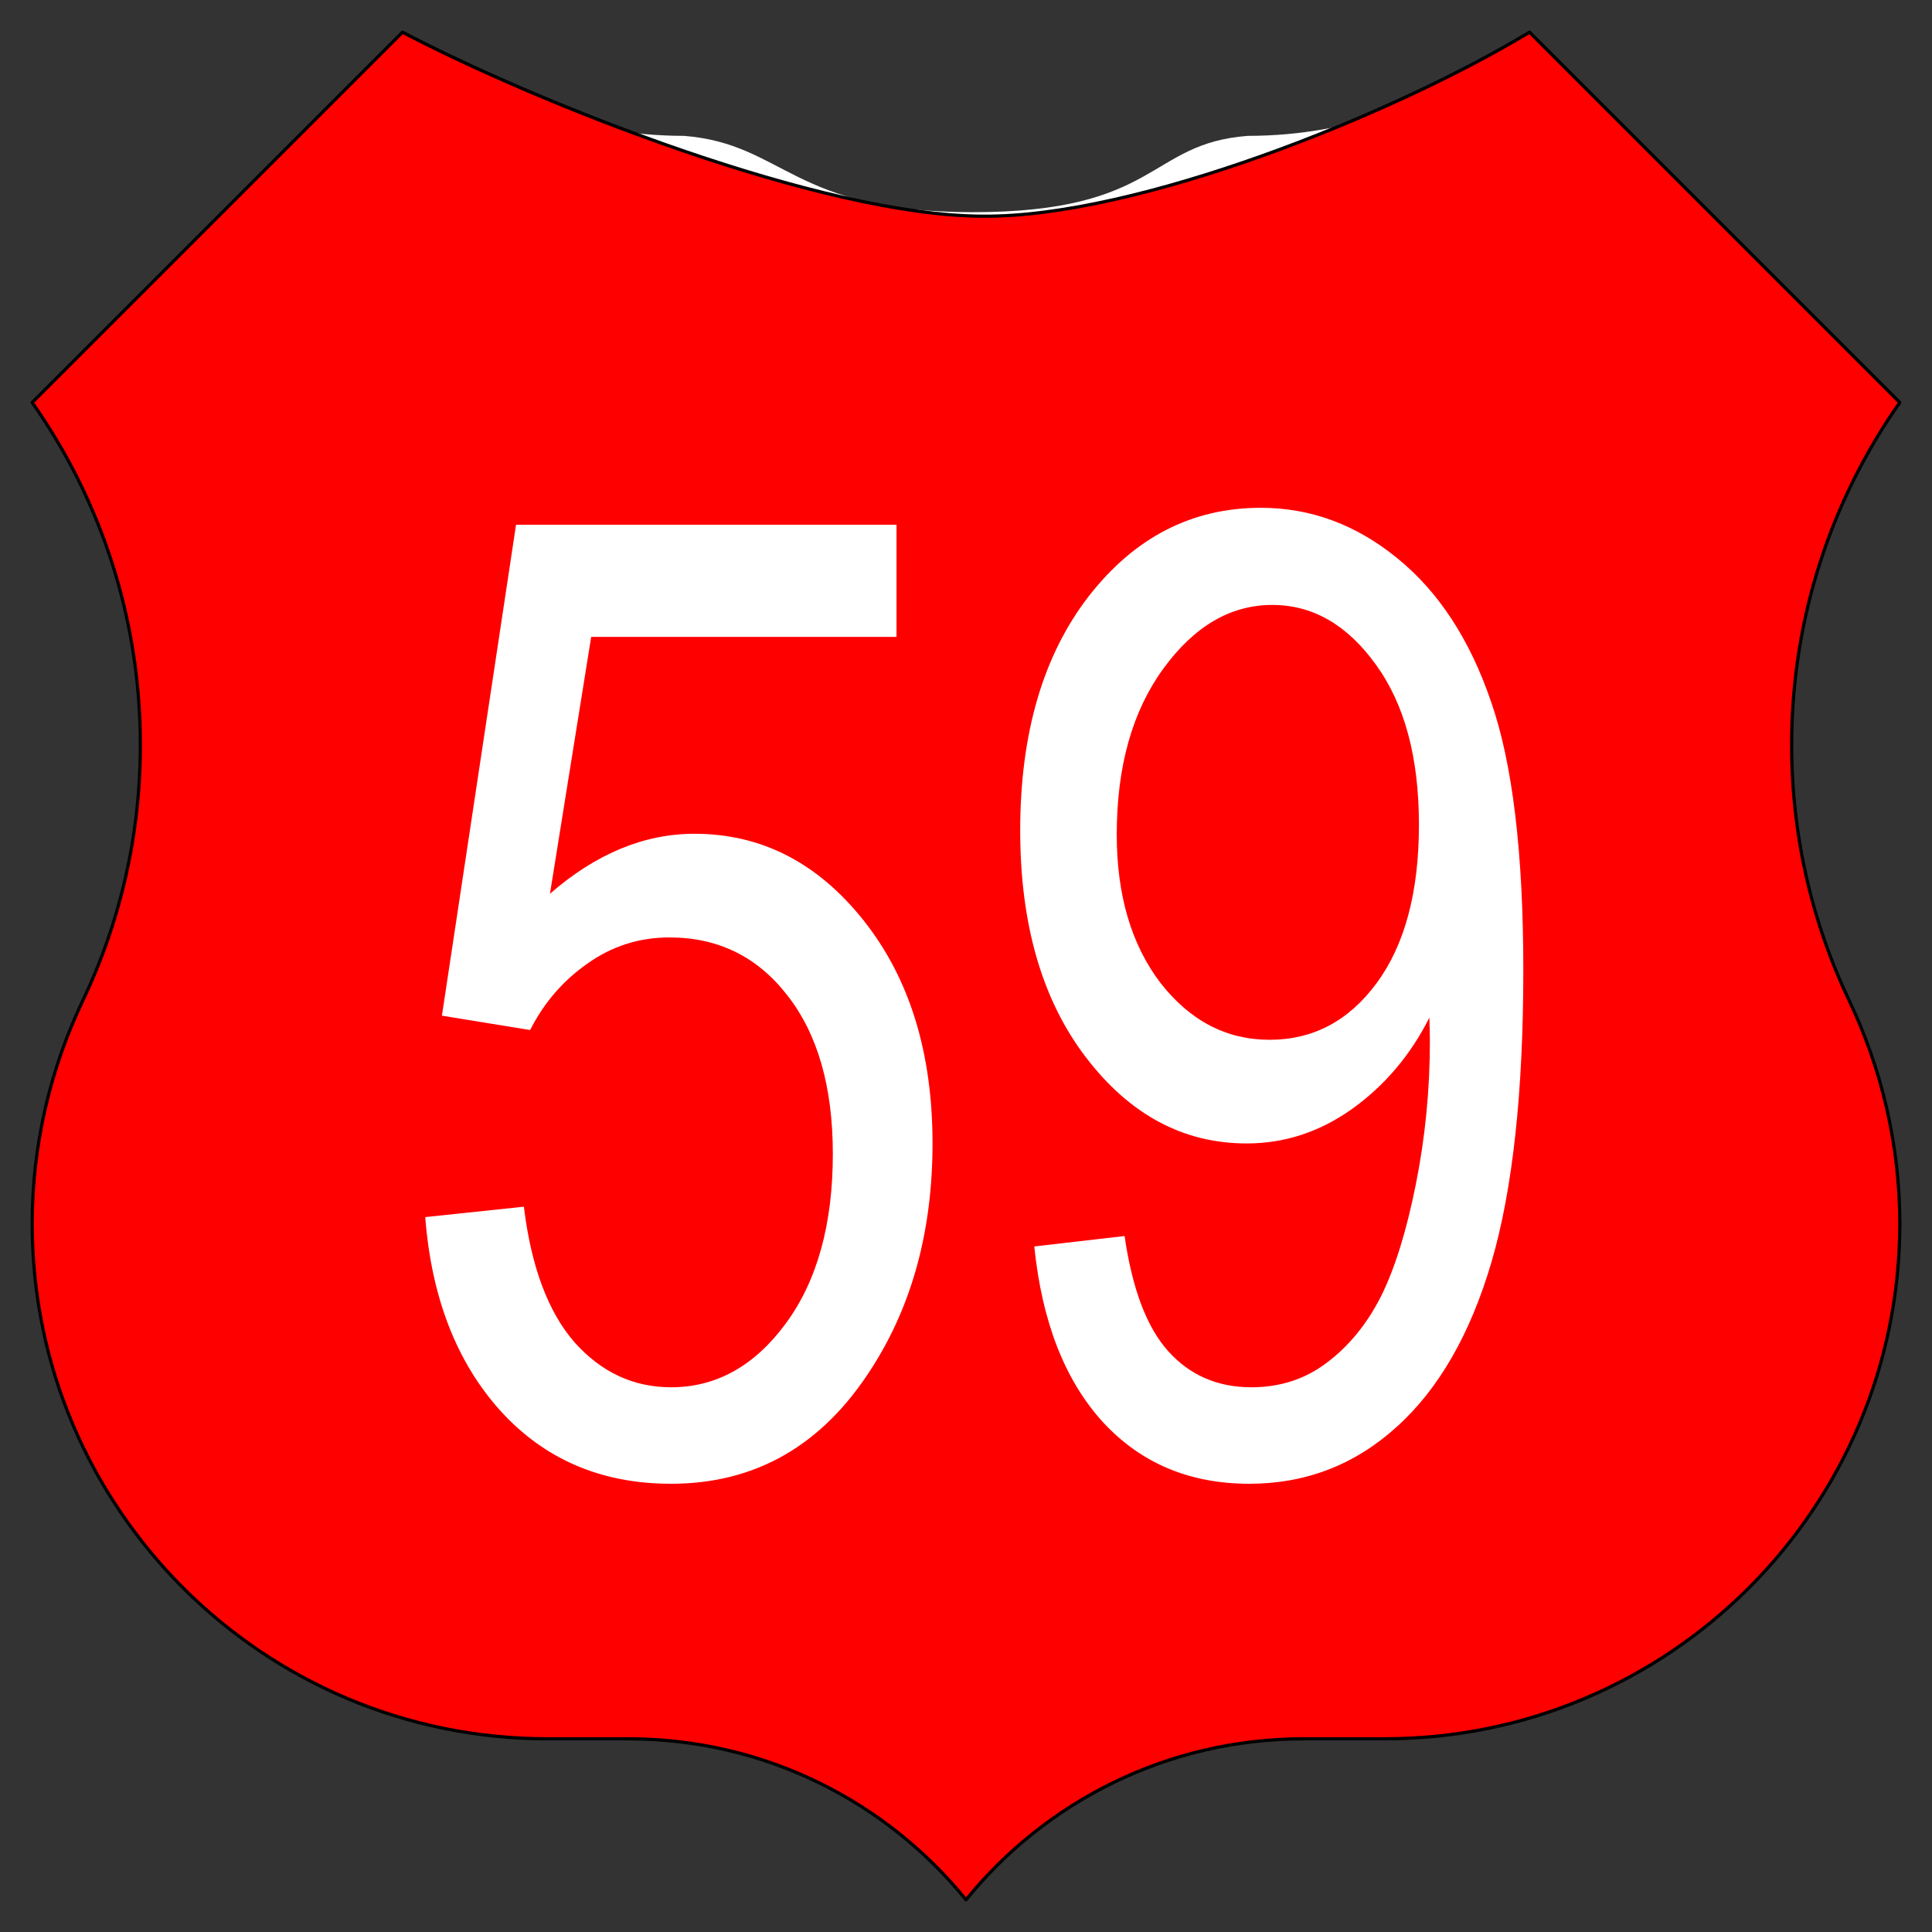
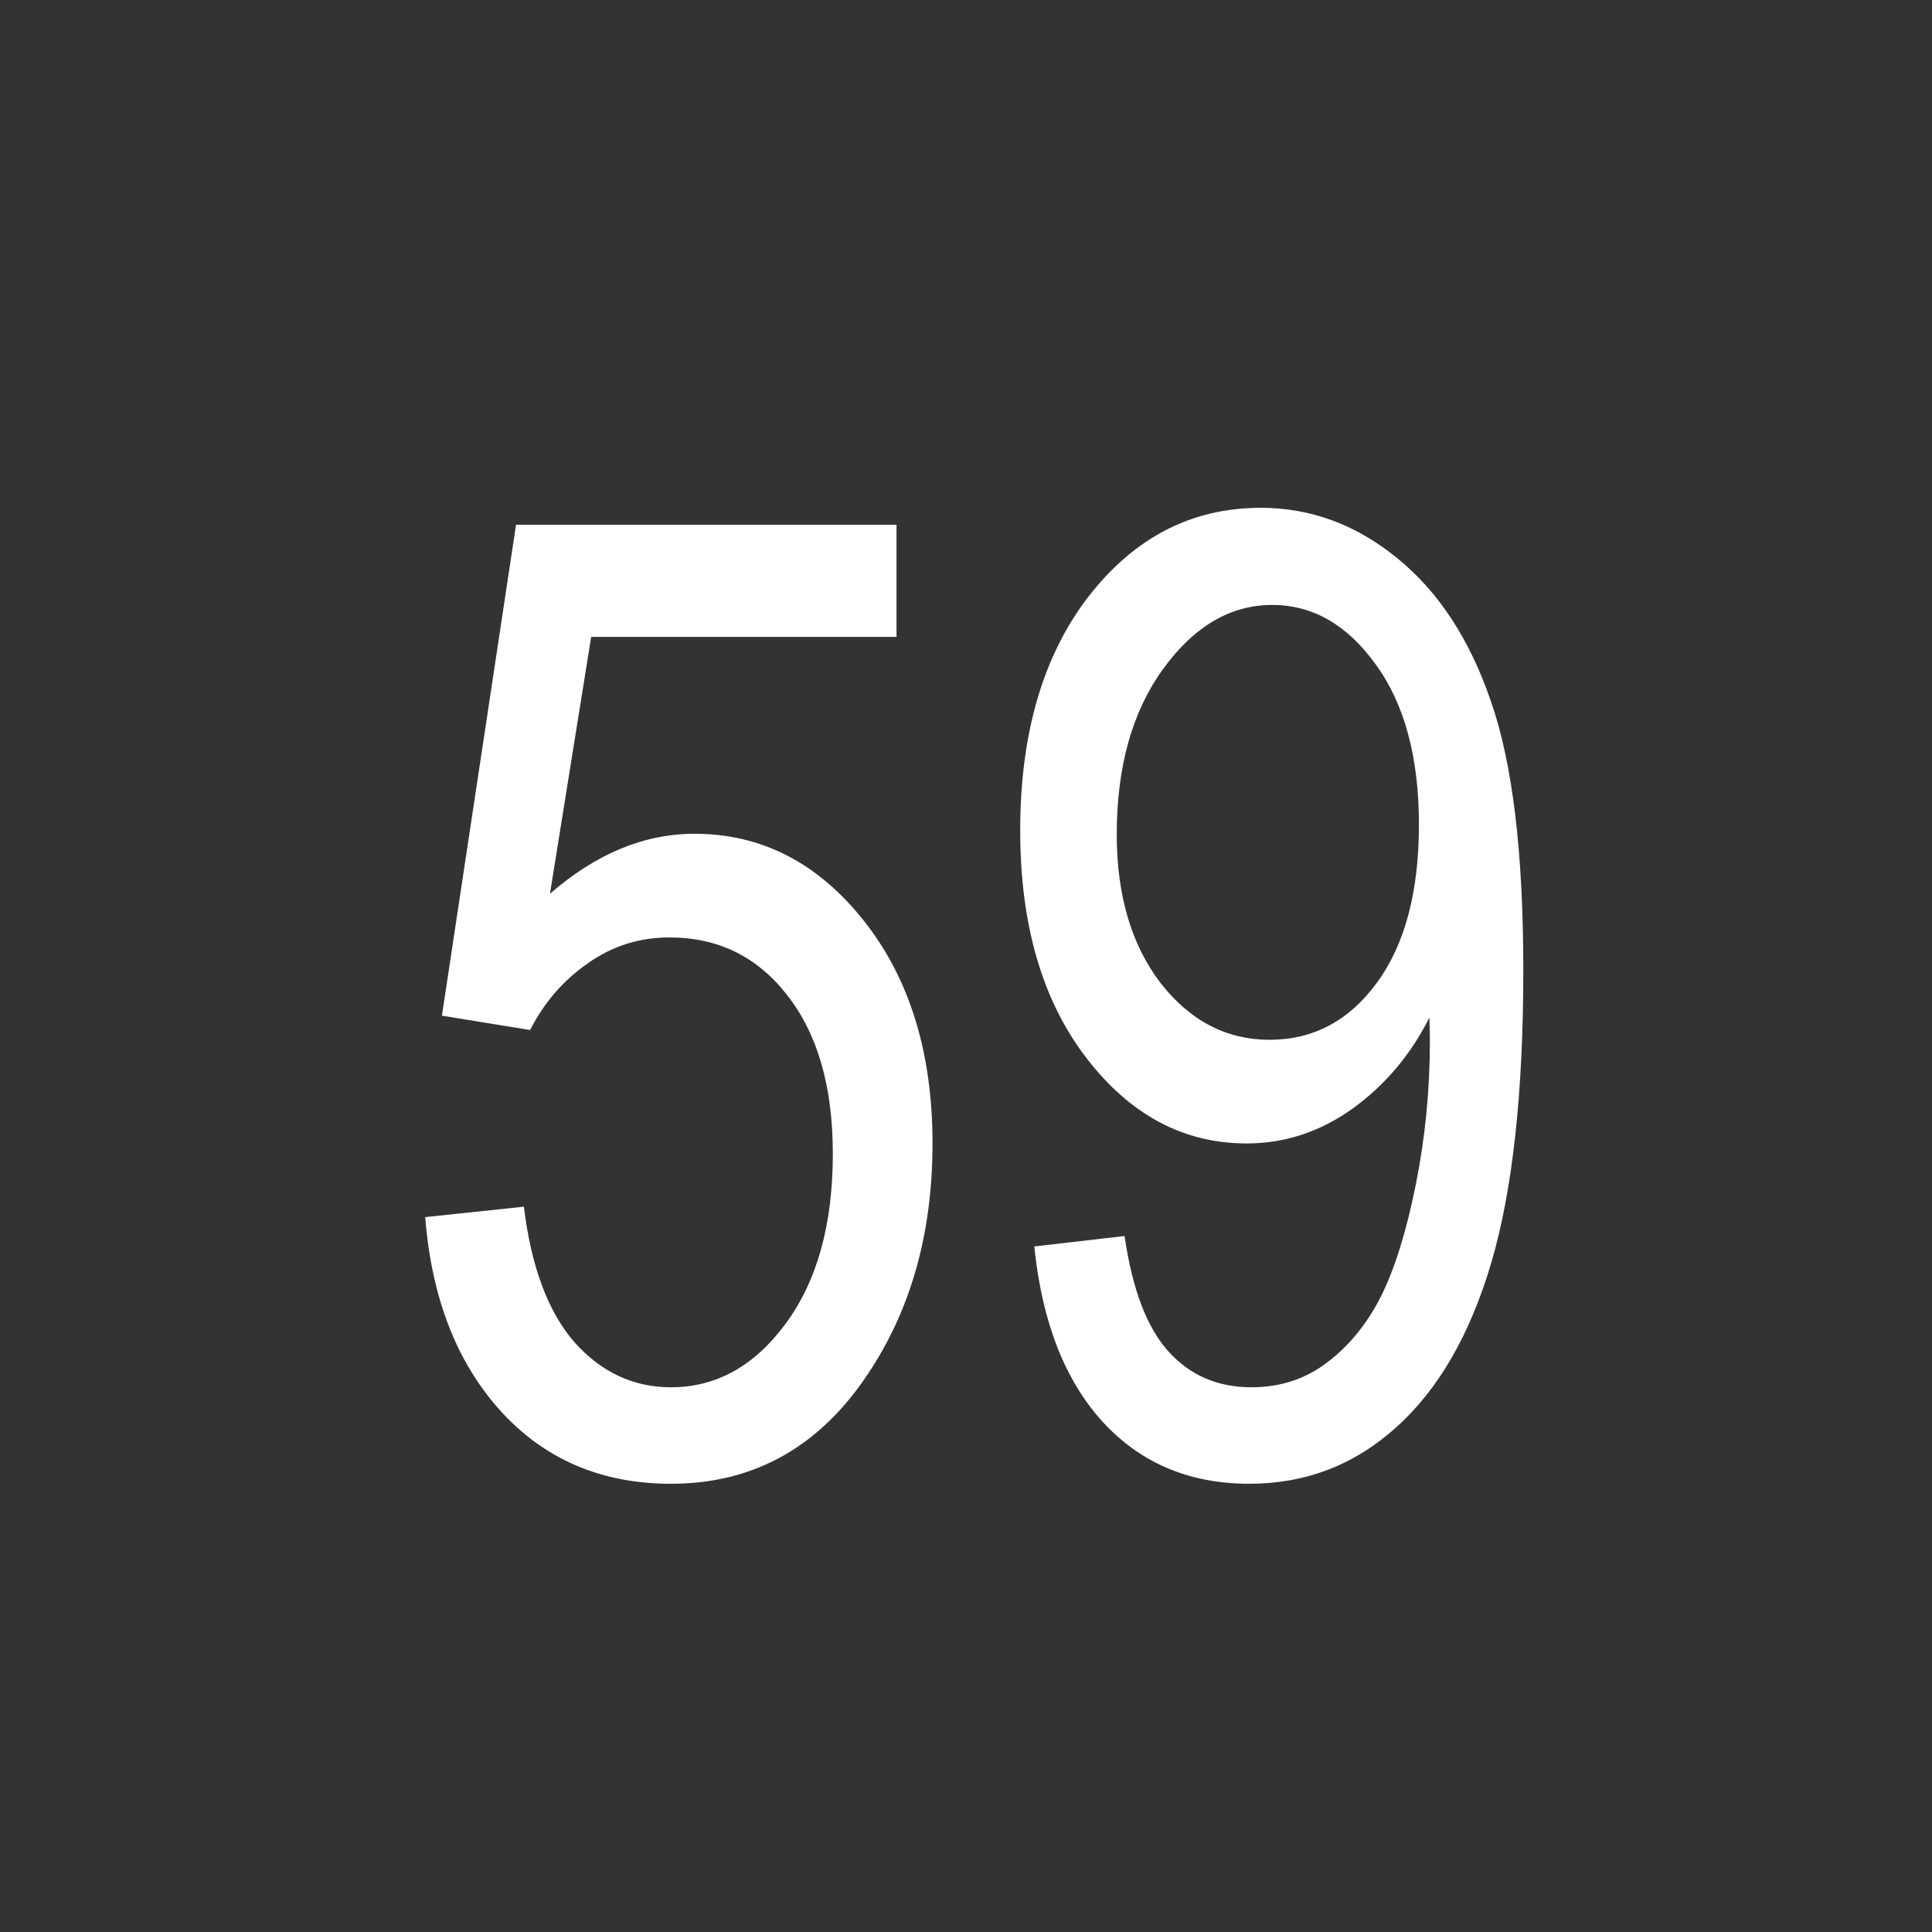
<svg xmlns="http://www.w3.org/2000/svg" xmlns:ns1="http://sodipodi.sourceforge.net/DTD/sodipodi-0.dtd" xmlns:ns2="http://www.inkscape.org/namespaces/inkscape" version="1.1" id="Layer_1" width="600" height="600" viewBox="0 0 600 600" overflow="visible" enable-background="new 0 0 600 600" xml:space="preserve" ns1:version="0.32" ns2:version="0.46" ns1:docname="RO_Roadsign_59.svg" ns2:output_extension="org.inkscape.output.svg.inkscape">
  <rect x="0" y="0" width="600" height="600" fill="#333333" stroke="none" />
  <defs id="defs2390">
    <ns2:perspective ns1:type="inkscape:persp3d" ns2:vp_x="0 : 300 : 1" ns2:vp_y="0 : 1000 : 0" ns2:vp_z="600 : 300 : 1" ns2:persp3d-origin="300 : 200 : 1" id="perspective2394" />
  </defs>
  <ns1:namedview ns2:window-height="700" ns2:window-width="808" ns2:pageshadow="2" ns2:pageopacity="0.0" guidetolerance="10.0" gridtolerance="10.0" objecttolerance="10.0" borderopacity="1.0" bordercolor="#666666" pagecolor="#ffffff" id="base" showgrid="false" ns2:zoom="0.84381409" ns2:cx="376.68493" ns2:cy="308.44846" ns2:window-x="421" ns2:window-y="32" ns2:current-layer="Layer_1" showguides="true" ns2:guide-bbox="true" />
  <g id="g2456">
-     <path clip-rule="evenodd" d="M 387.5,42.194 C 420.883,42.194 451.436,30.076 475,10 L 590,125 C 568.838,155.081 556.412,191.754 556.412,231.327 C 556.412,259.79 562.839,286.751 574.322,310.839 C 584.244,331.664 590,355.395 590,380 C 590,468.367 518.367,540 430,540 L 404.887,540 C 362.542,540 324.751,559.495 300,590 C 275.249,559.495 237.458,540 195.113,540 L 170,540 C 81.633,540 10,468.367 10,380 C 10,355.395 15.756,331.664 25.678,310.839 C 37.161,286.751 43.588,259.79 43.588,231.327 C 43.588,191.754 31.162,155.081 10,125 L 125,10 C 148.564,30.076 179.117,42.194 212.5,42.194 C 243.753,44.744 245.929,65.901 302,65.901 C 360.205,65.901 356.306,44.586 387.5,42.194 z" id="path2458" fill-rule="evenodd" fill="#FFFFFF" />
-     <path clip-rule="evenodd" stroke-miterlimit="3.864" d="M 305.195,67.145 C 352.877,67.566 432.246,35.808 475,10 L 590,125 C 568.838,155.081 556.412,191.754 556.412,231.327 C 556.412,259.79 562.839,286.751 574.322,310.839 C 584.244,331.664 590,355.395 590,380 C 590,468.367 518.367,540 430,540 L 404.887,540 C 362.542,540 324.751,559.495 300,590 C 275.249,559.495 237.458,540 195.113,540 L 170,540 C 81.633,540 10,468.367 10,380 C 10,355.395 15.756,331.664 25.678,310.839 C 37.161,286.751 43.588,259.79 43.588,231.327 C 43.588,191.754 31.162,155.081 10,125 L 125,10 C 167.331,32.159 254.985,66.99 305.195,67.145 z" id="path2460" style="fill: rgb(255, 0, 0);" stroke-linejoin="round" stroke-linecap="round" stroke="#000000" fill-rule="evenodd" fill="none" />
-   </g>
+     </g>
  <path transform="scale(0.895,1.118)" style="font-size:370.887px;font-style:normal;font-variant:normal;font-weight:normal;font-stretch:normal;fill:#ffffff;fill-opacity:1;stroke:none;stroke-width:1px;stroke-linecap:butt;stroke-linejoin:miter;stroke-opacity:1;font-family:Arial;-inkscape-font-specification:Arial" d="M 147.552,338.092 L 181.779,335.194 C 184.314,351.855 190.17,364.411 199.345,372.862 C 208.642,381.193 219.809,385.358 232.848,385.358 C 248.543,385.358 261.824,379.442 272.69,367.611 C 283.555,355.779 288.988,340.084 288.989,320.525 C 288.988,301.933 283.737,287.264 273.233,276.519 C 262.85,265.774 249.207,260.401 232.305,260.401 C 221.801,260.401 212.324,262.816 203.873,267.645 C 195.422,272.354 188.781,278.511 183.952,286.117 L 153.347,282.133 L 179.062,145.766 L 311.082,145.766 L 311.082,176.915 L 205.14,176.915 L 190.834,248.267 C 206.77,237.16 223.492,231.607 240.998,231.606 C 264.178,231.607 283.737,239.635 299.673,255.692 C 315.61,271.75 323.578,292.395 323.578,317.628 C 323.578,341.653 316.576,362.419 302.571,379.925 C 285.548,401.415 262.307,412.161 232.848,412.161 C 208.702,412.161 188.962,405.4 173.63,391.878 C 158.417,378.356 149.725,360.427 147.552,338.092 M 358.892,346.241 L 390.222,343.344 C 392.878,358.073 397.949,368.758 405.434,375.398 C 412.919,382.038 422.518,385.358 434.229,385.358 C 444.249,385.358 453.002,383.064 460.488,378.476 C 468.094,373.889 474.311,367.792 479.141,360.186 C 483.97,352.459 488.014,342.076 491.274,329.037 C 494.534,315.998 496.164,302.717 496.164,289.195 C 496.164,287.747 496.103,285.574 495.983,282.676 C 489.463,293.059 480.529,301.51 469.18,308.03 C 457.952,314.428 445.758,317.628 432.599,317.628 C 410.626,317.628 392.033,309.66 376.821,293.723 C 361.609,277.786 354.003,256.779 354.003,230.701 C 354.003,203.778 361.91,182.107 377.726,165.687 C 393.663,149.268 413.584,141.058 437.488,141.058 C 454.753,141.058 470.508,145.706 484.755,155.002 C 499.122,164.299 509.988,177.579 517.352,194.844 C 524.838,211.988 528.58,236.858 528.58,269.456 C 528.58,303.382 524.898,330.425 517.533,350.587 C 510.169,370.629 499.182,385.901 484.574,396.405 C 470.086,406.909 453.063,412.161 433.504,412.161 C 412.738,412.161 395.776,406.426 382.616,394.956 C 369.456,383.366 361.548,367.128 358.892,346.241 M 492.361,229.071 C 492.361,210.358 487.35,195.508 477.33,184.521 C 467.43,173.535 455.477,168.042 441.473,168.041 C 426.985,168.042 414.368,173.957 403.623,185.789 C 392.878,197.621 387.505,212.954 387.506,231.788 C 387.505,248.69 392.576,262.454 402.718,273.078 C 412.98,283.582 425.596,288.833 440.567,288.833 C 455.658,288.833 468.033,283.582 477.692,273.078 C 487.471,262.454 492.361,247.785 492.361,229.071" id="text4166" />
</svg>